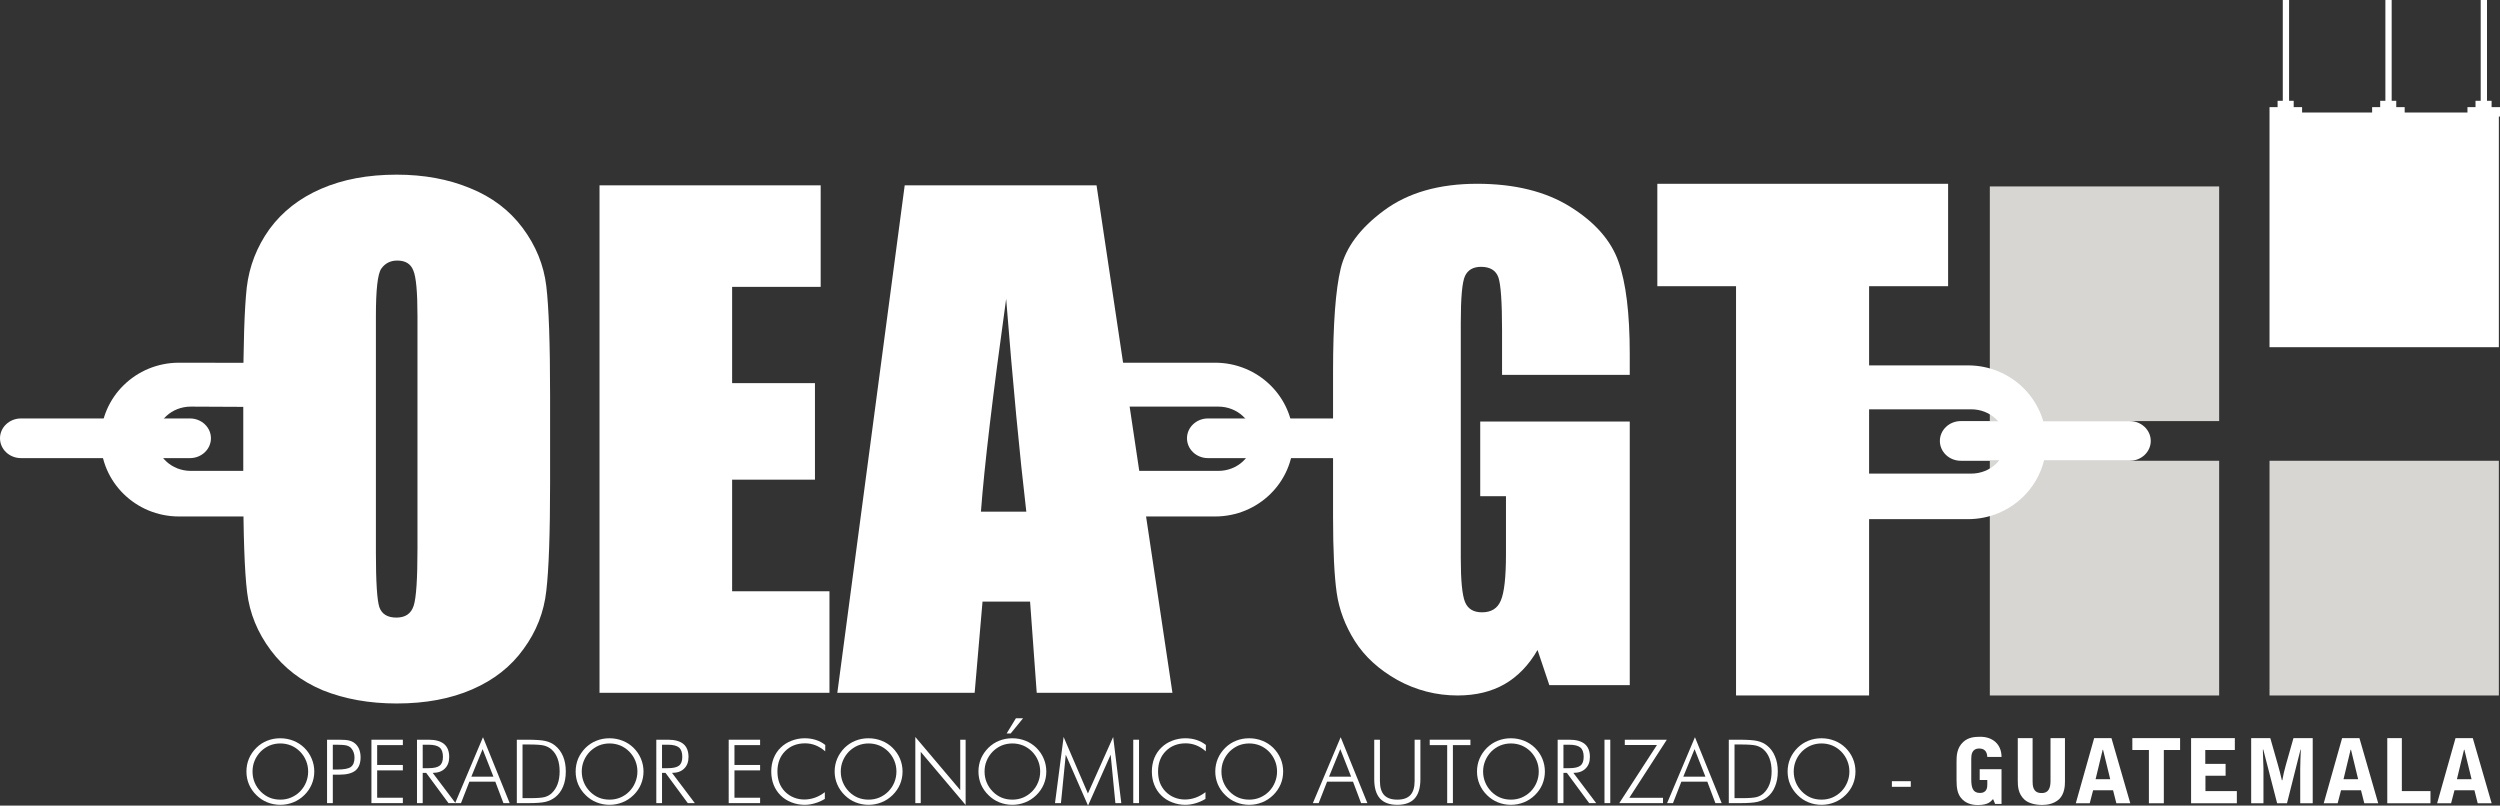
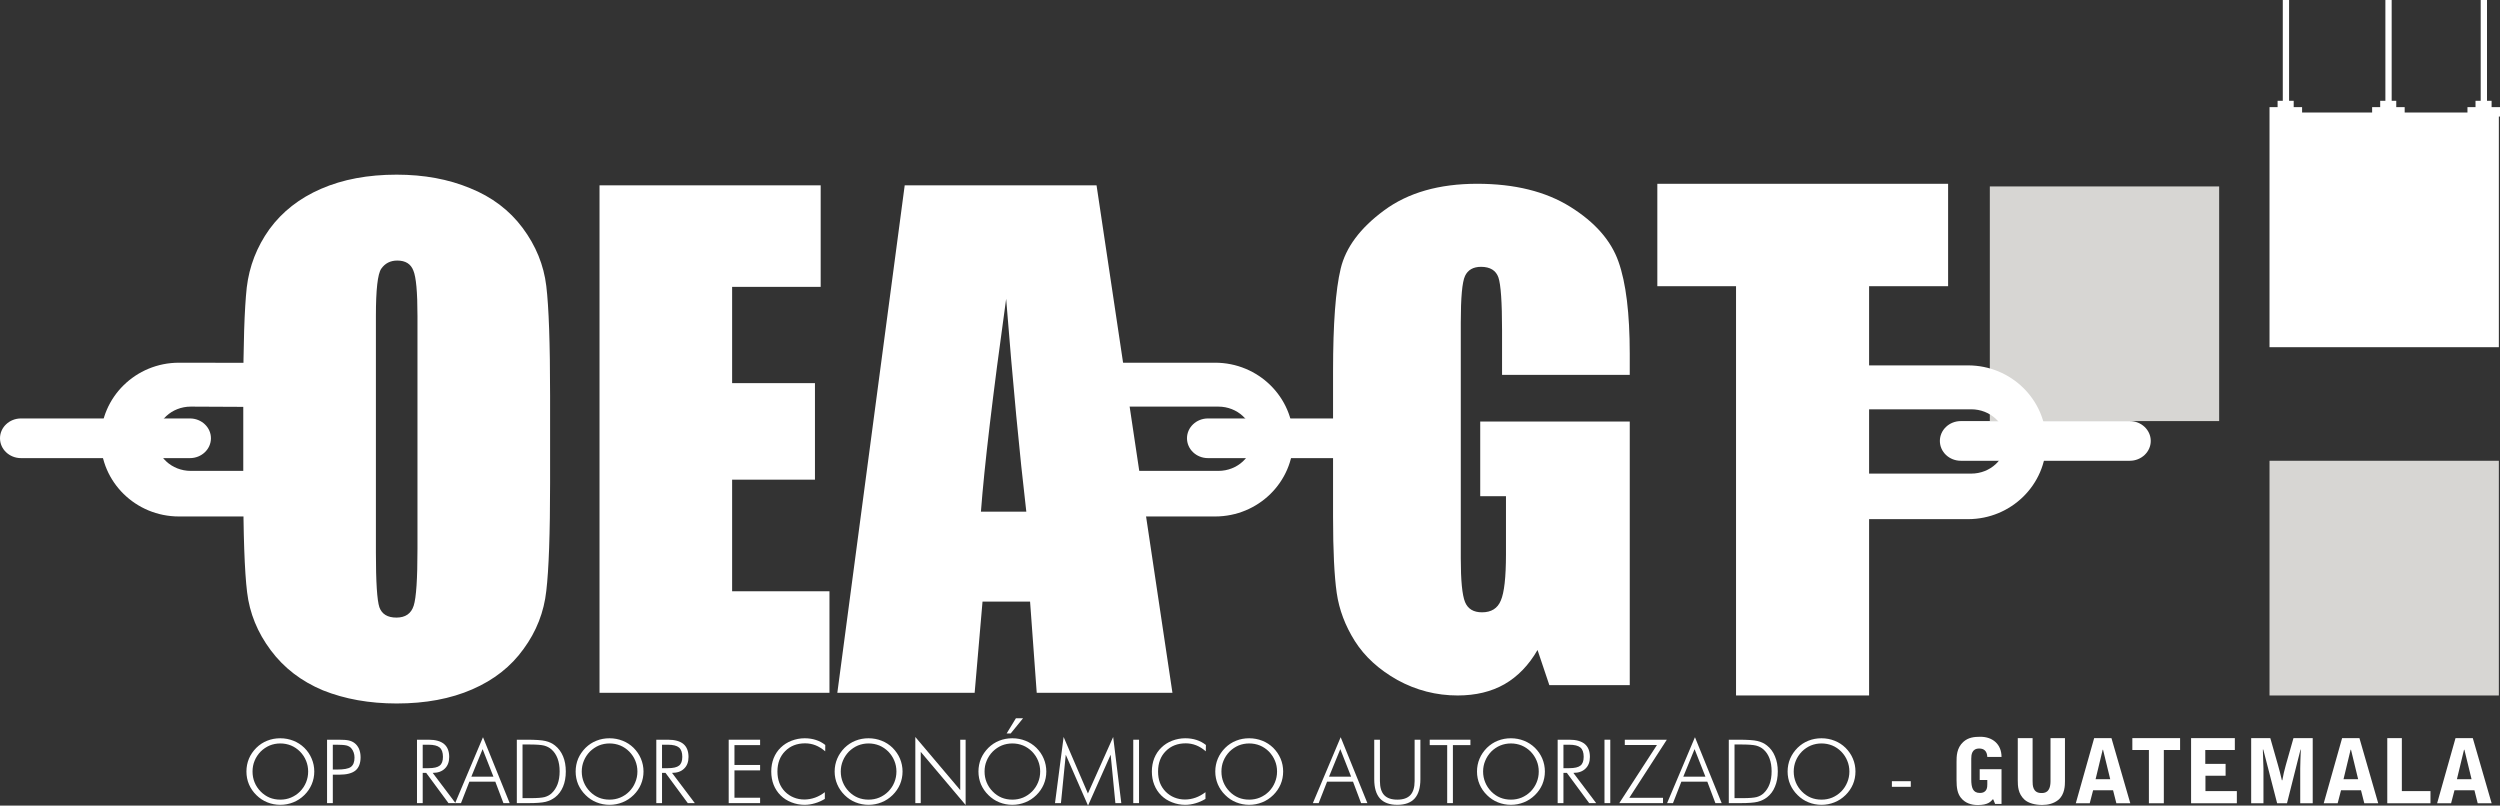
<svg xmlns="http://www.w3.org/2000/svg" id="uuid-31f4de42-7efe-486f-9c35-f96f297eb99b" width="3263.967" height="1051.777" viewBox="0 0 3263.967 1051.777">
  <rect x="0" y="0" width="3263.967" height="1051.777" fill="#333333" stroke="none" />
  <defs>
    <style>.uuid-abe49a3b-d1b5-4d28-b3a8-ee20afed8904{fill:#fff;}.uuid-ae0745d4-ec13-47e3-9fb0-f7f9904d23d5{fill:#d7d6d3;}</style>
  </defs>
  <g id="uuid-8f766f31-fab4-4252-a3af-ba99ed4d9c54">
    <g>
      <polygon class="uuid-ae0745d4-ec13-47e3-9fb0-f7f9904d23d5" points="2597.886 243.412 2897.301 243.412 2897.301 549.758 2597.886 549.758 2597.886 243.412 2597.886 243.412" />
-       <polygon class="uuid-ae0745d4-ec13-47e3-9fb0-f7f9904d23d5" points="2597.886 601.574 2897.301 601.574 2897.301 908.013 2597.886 908.013 2597.886 601.574 2597.886 601.574" />
      <path class="uuid-abe49a3b-d1b5-4d28-b3a8-ee20afed8904" d="m0,572.195c0-14.275,12.288-25.873,27.405-25.873h220.596c15.11,0,27.397,11.598,27.397,25.873h0c0,14.317-12.287,25.918-27.397,25.918H27.405c-15.118,0-27.405-11.601-27.405-25.918h0Z" />
      <path class="uuid-abe49a3b-d1b5-4d28-b3a8-ee20afed8904" d="m320.8,473.692v57.518l-71.695-.342c-24.951,0-45.204,18.824-45.204,41.969,0,23.179,20.253,41.954,45.204,41.954h70.809v59.511h-86.261c-56.417,0-102.165-44.931-102.165-100.376,0-55.415,45.748-100.379,102.165-100.379l87.147.145Z" />
      <path class="uuid-abe49a3b-d1b5-4d28-b3a8-ee20afed8904" d="m1549.714,572.195c0-14.275,12.26-25.873,27.394-25.873h220.589c15.127,0,27.355,11.598,27.355,25.873h0c0,14.317-12.228,25.918-27.355,25.918h-220.589c-15.134,0-27.394-11.601-27.394-25.918h0Z" />
      <path class="uuid-abe49a3b-d1b5-4d28-b3a8-ee20afed8904" d="m1339.935,667.992c-8.783-75.024-17.569-167.625-26.321-277.842-17.557,126.558-28.529,219.166-32.921,277.842h59.242Zm91.702-426.05l99.089,662.585h-177.19l-8.685-119.102h-62.08l-10.284,119.102h-179.282l87.973-662.585h250.46Zm-648.908,0h288.732v132.617h-115.616v125.652h108.147v126.043h-108.147v145.691h127.09v132.582h-300.207V241.942Zm-237.688,170.294c0-30.835-1.774-50.49-5.363-58.977-3.28-8.684-10.257-13.049-20.957-13.079-9.012,0-16.01,3.568-20.972,10.664-4.664,6.804-6.978,27.277-6.978,61.391v309.37c0,38.469,1.54,62.17,4.547,71.225,3.232,8.985,10.7,13.492,22.197,13.492,11.777,0,19.311-5.224,22.591-15.562,3.333-10.361,4.936-35.052,4.936-74.088v-304.436Zm173.161,217.707c0,66.56-1.677,113.749-4.967,141.543-3.03,27.611-12.873,52.86-29.639,75.749-16.39,22.919-38.738,40.491-67.003,52.768-28.234,12.334-61.108,18.452-98.704,18.452-35.617,0-67.689-5.75-96.184-17.137-28.238-11.79-50.987-29.265-68.291-52.469-17.278-23.148-27.55-48.395-30.801-75.675-3.334-27.306-4.991-75.007-4.991-143.231v-113.376c0-66.575,1.533-113.612,4.54-141.22,3.298-27.811,13.174-53.133,29.595-76.115,16.763-22.915,39.222-40.501,67.486-52.746,28.18-12.284,61.108-18.456,98.646-18.456,35.678,0,67.579,5.913,95.829,17.628,28.499,11.457,51.4,28.781,68.677,51.956,17.281,23.215,27.557,48.468,30.84,75.745,3.291,27.265,4.967,75.011,4.967,143.208v113.376Z" />
      <path class="uuid-abe49a3b-d1b5-4d28-b3a8-ee20afed8904" d="m1460.637,473.547h125.799c56.413,0,102.106,44.965,102.106,100.379,0,55.446-45.693,100.376-102.106,100.376h-95.059l-9.37-59.511h108.63c24.982,0,45.195-18.775,45.195-41.954,0-23.145-20.213-41.969-45.195-41.969h-120.058l-9.942-57.322Z" />
      <path class="uuid-abe49a3b-d1b5-4d28-b3a8-ee20afed8904" d="m2532.671,575.68c0-14.267,12.229-25.922,27.348-25.922h220.612c15.107,0,27.366,11.655,27.366,25.922h0c0,14.282-12.26,25.894-27.366,25.894h-220.612c-15.119,0-27.348-11.612-27.348-25.894h0Z" />
      <path class="uuid-abe49a3b-d1b5-4d28-b3a8-ee20afed8904" d="m2418.93,477.041h150.458c56.39,0,102.106,44.927,102.106,100.371s-45.717,100.383-102.106,100.383h-140.274l-9.367-59.467h153.838c24.943,0,45.19-18.821,45.19-42.04,0-23.13-20.246-41.911-45.19-41.911h-144.736l-9.919-57.336Z" />
      <path class="uuid-abe49a3b-d1b5-4d28-b3a8-ee20afed8904" d="m2543.414,239.947v133.668h-103.153v534.398h-173.717V373.615h-102.756v-133.668h379.626Zm-415.628,249.447h-166.724v-58.234c0-36.662-1.617-59.65-4.748-68.888-3.205-9.171-10.72-13.835-22.618-13.906-10.283,0-17.28,4.018-20.986,11.946-3.704,7.894-5.531,28.25-5.531,60.938v307.709c0,28.854,1.827,47.821,5.531,57.035,3.706,9.014,11.088,13.446,22.189,13.446,12.116,0,20.327-5.106,24.547-15.406,4.481-10.288,6.71-30.355,6.737-60.207v-76.009h-33.618v-97.459h195.222v344.122h-104.997l-15.409-45.86c-11.385,19.753-25.773,34.674-43.2,44.705-17.165,9.765-37.438,14.614-60.954,14.685-27.996,0-54.242-6.765-78.805-20.212-24.302-13.717-42.745-30.65-55.456-50.681-12.691-20.099-20.575-41.054-23.749-62.959-3.174-22.196-4.793-55.297-4.793-99.403v-190.467c0-61.278,3.307-105.795,9.942-133.475,6.597-27.727,25.464-53.091,56.631-76.051,31.389-23.243,71.944-34.817,121.605-34.817,48.771,0,89.341,9.984,121.535,30.054,32.213,20.1,53.22,43.968,62.955,71.686,9.786,27.491,14.652,67.462,14.694,119.981v27.727Z" />
      <polygon class="uuid-ae0745d4-ec13-47e3-9fb0-f7f9904d23d5" points="2963.056 601.574 3262.459 601.574 3262.459 908.013 2963.056 908.013 2963.056 601.574 2963.056 601.574" />
      <polygon class="uuid-abe49a3b-d1b5-4d28-b3a8-ee20afed8904" points="3221.49 139.87 3232.003 139.87 3232.003 131.603 3238.768 131.603 3238.768 0 3246.994 0 3246.994 131.603 3252.987 131.603 3252.987 139.87 3263.967 139.87 3263.967 152.146 3262.459 152.146 3262.459 453.293 2963.056 453.293 2963.056 152.146 2963.056 146.897 2963.056 139.87 2973.597 139.87 2973.597 131.603 2980.38 131.603 2980.38 0 2988.595 0 2988.595 131.603 2994.616 131.603 2994.616 139.87 3005.578 139.87 3005.578 146.897 3097.022 146.897 3097.022 139.87 3107.55 139.87 3107.55 131.603 3114.334 131.603 3114.334 0 3122.525 0 3122.525 131.603 3128.523 131.603 3128.523 139.87 3139.508 139.87 3139.508 146.897 3221.49 146.897 3221.49 139.87" />
      <g>
        <g>
          <path class="uuid-abe49a3b-d1b5-4d28-b3a8-ee20afed8904" d="m2554.426,1018.12c0,10.527,1.117,17.625,5.736,23.517,5.608,6.948,13.487,9.394,22.057,9.394,13.116,0,16.912-4.396,19.339-7.321h.833l2.403,5.934h8.37v-45.417h-28.497v14.121h9.93v5.825c0,3.121,0,11.084-9.686,11.084-9.189,0-11.262-6.842-11.262-17.923v-26.781c0-5.004.675-13.302,10.429-13.302,6.351,0,10.188,3.461,10.519,10.974h18.567c0-16.464-11.489-26.313-27.642-26.313-8.148,0-15.788.838-22.298,6.729-8.799,8.085-8.799,18.869-8.799,26.42v23.062Z" />
          <path class="uuid-abe49a3b-d1b5-4d28-b3a8-ee20afed8904" d="m2634.378,1018.716c0,7.628.343,17.37,8.554,25.107,5.234,4.922,14.36,7.098,23.273,7.098,7.795,0,15.071-1.778,20.988-6.496,8.665-7.07,8.795-19.355,8.795-24.459v-56.282h-18.867v56.166c0,15.522-8.372,15.522-11.95,15.522-11.438,0-11.438-10.486-11.438-15.641v-56.047h-19.355v55.032Z" />
          <path class="uuid-abe49a3b-d1b5-4d28-b3a8-ee20afed8904" d="m2755.081,1017.332h-19.109l9.266-38.507h.458l9.386,38.507Zm-20.969-53.648l-23.979,85.061h18.184l4.418-16.975h26.064l4.294,16.975h18.191l-24.586-85.061h-22.586Z" />
          <polygon class="uuid-abe49a3b-d1b5-4d28-b3a8-ee20afed8904" points="2783.96 963.684 2783.96 979.193 2805.575 979.193 2805.575 1048.745 2825.061 1048.745 2825.061 979.193 2846.302 979.193 2846.302 963.684 2783.96 963.684" />
          <polygon class="uuid-abe49a3b-d1b5-4d28-b3a8-ee20afed8904" points="2860.651 1048.745 2920.4 1048.745 2920.4 1032.849 2879.405 1032.849 2879.405 1012.783 2905.709 1012.783 2905.709 997.309 2879.187 997.309 2879.187 979.193 2917.771 979.193 2917.771 963.684 2860.651 963.684 2860.651 1048.745" />
          <path class="uuid-abe49a3b-d1b5-4d28-b3a8-ee20afed8904" d="m2939.097,1048.745h16.047v-45.232c0-3.578-.669-20.817-.796-24.809h.583l18.067,70.041h12.862l17.635-70.041h.416c-.311,8.159-.771,18.185-.771,24.211v45.83h16.31v-85.061h-25.126l-9.965,35.093c-2.062,7.553-3.363,12.805-4.59,19.939h-.591c-.397-1.497-2.101-8.894-2.583-10.668-.934-3.822-1.376-5.133-2.434-8.944l-10.091-35.42h-24.974v85.061Z" />
          <path class="uuid-abe49a3b-d1b5-4d28-b3a8-ee20afed8904" d="m3078.769,1017.332h-19.109l9.268-38.507h.503l9.339,38.507Zm-20.941-53.648l-24.006,85.061h18.199l4.392-16.975h26.091l4.293,16.975h18.183l-24.533-85.061h-22.618Z" />
          <polygon class="uuid-abe49a3b-d1b5-4d28-b3a8-ee20afed8904" points="3116.796 1048.745 3173.199 1048.745 3173.199 1032.849 3135.816 1032.849 3135.816 963.684 3116.796 963.684 3116.796 1048.745" />
          <path class="uuid-abe49a3b-d1b5-4d28-b3a8-ee20afed8904" d="m3226.841,1017.332h-19.128l9.286-38.507h.488l9.354,38.507Zm-20.944-53.648l-24.018,85.061h18.237l4.424-16.975h26.062l4.264,16.975h18.194l-24.602-85.061h-22.562Z" />
        </g>
        <g>
          <path class="uuid-abe49a3b-d1b5-4d28-b3a8-ee20afed8904" d="m365.947,1044.007c4.951,0,9.552-.869,13.873-2.668,4.38-1.839,8.382-4.465,11.859-7.929,3.45-3.529,6.067-7.481,7.907-11.947,1.82-4.478,2.75-9.169,2.75-14.164,0-4.954-.918-9.651-2.719-14.041-1.805-4.474-4.43-8.428-7.939-12.03-3.419-3.422-7.34-6.08-11.743-7.925-4.394-1.756-9.027-2.662-13.989-2.662-4.893,0-9.53.906-13.852,2.662-4.344,1.846-8.28,4.503-11.753,7.925-3.497,3.602-6.138,7.598-7.923,12.03-1.836,4.348-2.692,9.054-2.692,14.041,0,5.044.856,9.732,2.692,14.164,1.785,4.437,4.426,8.384,7.923,11.947,3.462,3.532,7.367,6.169,11.614,7.968,4.349,1.76,8.954,2.629,13.991,2.629Zm44.374-36.708c0,5.868-1.128,11.461-3.379,16.729-2.202,5.216-5.406,9.915-9.584,14.003-4.252,4.177-9.098,7.367-14.419,9.469-5.348,2.172-10.999,3.257-16.992,3.257-5.952,0-11.619-1.085-16.979-3.257-5.293-2.102-10.074-5.292-14.294-9.469-4.235-4.163-7.482-8.873-9.669-14.09-2.201-5.225-3.259-10.774-3.259-16.642,0-5.892,1.058-11.492,3.259-16.748,2.187-5.264,5.434-9.952,9.669-14.204,4.119-4.06,8.868-7.212,14.193-9.283,5.306-2.146,10.984-3.188,17.08-3.188,6.122,0,11.816,1.129,17.137,3.236,5.345,2.098,10.097,5.176,14.275,9.235,4.262,4.252,7.413,8.94,9.584,14.204,2.252,5.256,3.379,10.856,3.379,16.748Z" />
          <path class="uuid-abe49a3b-d1b5-4d28-b3a8-ee20afed8904" d="m426.996,1048.543v-82.79h15.079c5.979,0,10.373.298,13.163.941,2.804.643,5.29,1.69,7.352,3.229,2.574,1.835,4.621,4.436,6.094,7.671,1.377,3.334,2.089,6.941,2.089,10.998,0,7.816-2.206,13.636-6.613,17.328-4.391,3.602-11.412,5.479-20.953,5.479h-8.701v37.144h-7.511Zm7.511-43.831h5.165c9.113,0,15.248-1.059,18.37-3.386,3.175-2.336,4.793-6.382,4.793-12.202,0-2.492-.374-4.696-1.105-6.726-.7-2.147-1.8-3.945-3.228-5.602-1.431-1.62-3.465-2.78-5.994-3.493-2.536-.625-6.826-1.015-12.835-1.015h-5.165v32.425Z" />
-           <polygon class="uuid-abe49a3b-d1b5-4d28-b3a8-ee20afed8904" points="484.938 1048.543 484.938 965.753 525.945 965.753 525.945 972.812 492.413 972.812 492.413 998.735 525.945 998.735 525.945 1005.801 492.413 1005.801 492.413 1041.519 525.945 1041.519 525.945 1048.543 484.938 1048.543" />
          <path class="uuid-abe49a3b-d1b5-4d28-b3a8-ee20afed8904" d="m551.88,972.287v30.628h7.596c7.024,0,11.89-1.135,14.651-3.393,2.785-2.213,4.174-6.007,4.174-11.416,0-5.708-1.432-9.768-4.279-12.169-2.858-2.407-7.67-3.649-14.546-3.649h-7.596Zm42.831,76.255h-9.184l-29.097-39.48h-4.551v39.48h-7.468v-82.79h15.22c8.915,0,15.651,1.885,20.116,5.597,4.485,3.754,6.721,9.391,6.721,16.986,0,6.42-1.945,11.53-5.769,15.176-3.831,3.719-9.05,5.55-15.775,5.55l29.786,39.48Z" />
          <path class="uuid-abe49a3b-d1b5-4d28-b3a8-ee20afed8904" d="m615.379,1014.031h28.852l-14.146-35.994-14.707,35.994Zm-21.158,34.512l36.363-86.059,34.846,86.059h-8.168l-10.599-28.048h-33.842l-10.933,28.048h-7.667Z" />
          <path class="uuid-abe49a3b-d1b5-4d28-b3a8-ee20afed8904" d="m682.225,1042.048h10.615c8.565,0,14.62-.486,18.198-1.388,3.543-1.019,6.636-2.629,9.094-4.915,3.489-3.28,6.122-7.333,7.911-12.11,1.746-4.843,2.617-10.363,2.617-16.56,0-6.267-.883-11.875-2.688-16.723-1.789-4.833-4.422-8.78-7.955-11.899-2.628-2.332-5.838-4.018-9.657-5.039-3.816-.971-10.456-1.429-19.954-1.429h-8.183v70.063Zm-7.468,6.495v-82.79h12.863c11.485,0,19.684.523,24.503,1.682,4.835,1.132,8.958,3.049,12.458,5.842,4.594,3.627,8.099,8.366,10.541,14.158,2.407,5.734,3.578,12.358,3.578,19.796,0,7.397-1.171,14.043-3.578,19.8-2.442,5.817-5.877,10.403-10.428,13.93-3.614,2.705-7.709,4.692-12.288,5.864-4.578,1.122-11.995,1.717-22.228,1.717h-15.422Z" />
          <path class="uuid-abe49a3b-d1b5-4d28-b3a8-ee20afed8904" d="m795.805,1044.007c4.894,0,9.51-.869,13.89-2.668,4.438-1.839,8.355-4.465,11.82-7.929,3.442-3.529,6.076-7.481,7.85-11.947,1.875-4.478,2.831-9.169,2.831-14.164,0-4.954-.914-9.651-2.719-14.041-1.801-4.474-4.488-8.428-7.962-12.03-3.395-3.422-7.339-6.08-11.761-7.925-4.368-1.756-9.027-2.662-13.948-2.662s-9.514.906-13.893,2.662c-4.275,1.846-8.207,4.503-11.739,7.925-3.481,3.602-6.095,7.598-7.903,12.03-1.828,4.348-2.746,9.054-2.746,14.041,0,5.044.918,9.732,2.746,14.164,1.809,4.437,4.422,8.384,7.903,11.947,3.477,3.532,7.352,6.169,11.642,7.968,4.306,1.76,8.927,2.629,13.99,2.629Zm44.36-36.708c0,5.868-1.163,11.461-3.36,16.729-2.217,5.216-5.41,9.915-9.611,14.003-4.293,4.177-9.074,7.367-14.426,9.469-5.351,2.172-11.011,3.257-16.962,3.257-5.965,0-11.641-1.085-16.965-3.257-5.349-2.102-10.113-5.292-14.333-9.469-4.208-4.163-7.425-8.873-9.701-14.09-2.159-5.225-3.244-10.774-3.244-16.642,0-5.892,1.085-11.492,3.244-16.748,2.276-5.264,5.492-9.952,9.701-14.204,4.146-4.06,8.895-7.212,14.22-9.283,5.309-2.146,10.957-3.188,17.078-3.188,6.095,0,11.844,1.129,17.106,3.236,5.379,2.098,10.128,5.176,14.282,9.235,4.228,4.252,7.41,8.94,9.611,14.204,2.198,5.256,3.36,10.856,3.36,16.748Z" />
          <path class="uuid-abe49a3b-d1b5-4d28-b3a8-ee20afed8904" d="m864.323,972.287v30.628h7.612c7.013,0,11.902-1.135,14.648-3.393,2.831-2.213,4.207-6.007,4.207-11.416,0-5.708-1.431-9.768-4.321-12.169-2.858-2.407-7.665-3.649-14.535-3.649h-7.612Zm42.805,76.255h-9.171l-29.082-39.48h-4.551v39.48h-7.467v-82.79h15.168c8.993,0,15.76,1.885,20.226,5.597,4.434,3.754,6.662,9.391,6.662,16.986,0,6.42-1.917,11.53-5.775,15.176-3.777,3.719-9.071,5.55-15.765,5.55l29.755,39.48Z" />
          <polygon class="uuid-abe49a3b-d1b5-4d28-b3a8-ee20afed8904" points="951.382 1048.543 951.382 965.753 992.381 965.753 992.381 972.812 958.896 972.812 958.896 998.735 992.381 998.735 992.381 1005.801 958.896 1005.801 958.896 1041.519 992.381 1041.519 992.381 1048.543 951.382 1048.543" />
          <path class="uuid-abe49a3b-d1b5-4d28-b3a8-ee20afed8904" d="m1077.385,980.928c-4.181-3.566-8.354-6.196-12.617-7.886-4.325-1.692-8.857-2.559-13.59-2.559-10.735,0-19.4,3.415-26.122,10.226-6.698,6.726-10.046,15.581-10.046,26.523,0,5.434.805,10.327,2.449,14.722,1.647,4.39,4.163,8.265,7.492,11.691,3.337,3.297,7.114,5.855,11.404,7.544,4.243,1.761,8.883,2.635,13.792,2.635,4.73,0,9.386-.827,13.932-2.445,4.52-1.616,8.783-3.993,12.816-7.138v8.788c-4.061,2.442-8.354,4.399-12.964,5.717-4.516,1.345-8.993,2.012-13.431,2.012-5.994,0-11.758-1.085-17.223-3.257-5.449-2.102-10.183-5.11-14.088-9.016-4.021-3.988-7.067-8.637-9.171-13.94-2.042-5.224-3.077-11.048-3.077-17.312,0-6.204,1.034-11.96,3.151-17.363,2.143-5.333,5.192-9.957,9.21-13.819,3.894-3.791,8.557-6.808,14.049-8.938,5.504-2.107,11.229-3.236,17.149-3.236,5.239,0,10.174.718,14.636,2.176,4.548,1.432,8.612,3.606,12.33,6.577l-.082,8.299Z" />
          <path class="uuid-abe49a3b-d1b5-4d28-b3a8-ee20afed8904" d="m1133.958,1044.007c4.904,0,9.572-.869,13.947-2.668,4.38-1.839,8.324-4.465,11.817-7.929,3.43-3.529,6.09-7.481,7.895-11.947,1.829-4.478,2.747-9.169,2.747-14.164,0-4.954-.887-9.651-2.719-14.041-1.833-4.474-4.465-8.428-7.923-12.03-3.434-3.422-7.351-6.08-11.762-7.925-4.376-1.756-9.04-2.662-14.002-2.662-4.851,0-9.471.906-13.832,2.662-4.348,1.846-8.257,4.503-11.792,7.925-3.458,3.602-6.091,7.598-7.896,12.03-1.828,4.348-2.747,9.054-2.747,14.041,0,5.044.919,9.732,2.747,14.164,1.805,4.437,4.438,8.384,7.896,11.947,3.477,3.532,7.358,6.169,11.673,7.968,4.282,1.76,8.984,2.629,13.951,2.629Zm44.402-36.708c0,5.868-1.132,11.461-3.333,16.729-2.255,5.216-5.464,9.915-9.638,14.003-4.297,4.177-9.074,7.367-14.426,9.469-5.364,2.172-11.043,3.257-17.005,3.257-5.908,0-11.602-1.085-16.951-3.257-5.325-2.102-10.101-5.292-14.332-9.469-4.181-4.163-7.409-8.873-9.631-14.09-2.217-5.225-3.333-10.774-3.333-16.642,0-5.892,1.116-11.492,3.333-16.748,2.222-5.264,5.45-9.952,9.631-14.204,4.201-4.06,8.922-7.212,14.216-9.283,5.321-2.146,11.02-3.188,17.067-3.188,6.122,0,11.832,1.129,17.152,3.236,5.348,2.098,10.124,5.176,14.278,9.235,4.174,4.252,7.434,8.94,9.638,14.204,2.202,5.256,3.333,10.856,3.333,16.748Z" />
          <polygon class="uuid-abe49a3b-d1b5-4d28-b3a8-ee20afed8904" points="1195.039 1048.543 1195.039 962.214 1253.677 1031.536 1253.677 965.753 1260.709 965.753 1260.709 1050.992 1202.106 981.611 1202.106 1048.543 1195.039 1048.543" />
          <path class="uuid-abe49a3b-d1b5-4d28-b3a8-ee20afed8904" d="m1321.708,1044.007c4.894,0,9.529-.869,13.948-2.668,4.364-1.839,8.265-4.465,11.758-7.929,3.446-3.529,6.075-7.481,7.88-11.947,1.859-4.478,2.746-9.169,2.746-14.164,0-4.954-.887-9.651-2.699-14.041-1.805-4.474-4.422-8.428-7.927-12.03-3.435-3.422-7.339-6.08-11.758-7.925-4.392-1.756-9.012-2.662-13.948-2.662-4.904,0-9.529.906-13.889,2.662-4.321,1.846-8.254,4.503-11.719,7.925-3.532,3.602-6.119,7.598-7.951,12.03-1.859,4.348-2.714,9.054-2.714,14.041,0,5.044.855,9.732,2.714,14.164,1.832,4.437,4.419,8.384,7.951,11.947,3.406,3.532,7.328,6.169,11.614,7.968,4.31,1.76,8.973,2.629,13.994,2.629Zm44.344-36.708c0,5.868-1.132,11.461-3.349,16.729-2.228,5.216-5.434,9.915-9.611,14.003-4.263,4.177-9.066,7.367-14.434,9.469-5.332,2.172-10.999,3.257-16.951,3.257-5.966,0-11.617-1.085-17.012-3.257-5.29-2.102-10.054-5.292-14.274-9.469-4.247-4.163-7.452-8.873-9.712-14.09-2.143-5.225-3.247-10.774-3.247-16.642,0-5.892,1.104-11.492,3.247-16.748,2.26-5.264,5.465-9.952,9.712-14.204,4.134-4.06,8.872-7.212,14.162-9.283,5.383-2.146,11.003-3.188,17.125-3.188,6.138,0,11.785,1.129,17.11,3.236,5.364,2.098,10.14,5.176,14.274,9.235,4.205,4.252,7.441,8.94,9.611,14.204,2.217,5.256,3.349,10.856,3.349,16.748Zm-51.769-49.734l12.057-19.769h9.315l-16.068,19.769h-5.305Z" />
          <polygon class="uuid-abe49a3b-d1b5-4d28-b3a8-ee20afed8904" points="1420.525 1051.777 1391.447 985.333 1385.149 1048.543 1377.398 1048.543 1388.655 962.214 1420.369 1035.972 1453.34 962.214 1463.955 1048.543 1456.231 1048.543 1450.05 985.333 1420.525 1051.777" />
          <rect class="uuid-abe49a3b-d1b5-4d28-b3a8-ee20afed8904" x="1479.575" y="965.753" width="7.526" height="82.79" />
          <path class="uuid-abe49a3b-d1b5-4d28-b3a8-ee20afed8904" d="m1574.288,980.928c-4.134-3.566-8.312-6.196-12.602-7.886-4.349-1.692-8.841-2.559-13.59-2.559-10.696,0-19.428,3.415-26.122,10.226-6.693,6.726-10.011,15.581-10.011,26.523,0,5.434.786,10.327,2.404,14.722,1.688,4.39,4.205,8.265,7.549,11.691,3.322,3.297,7.099,5.855,11.347,7.544,4.305,1.761,8.914,2.635,13.835,2.635,4.718,0,9.381-.827,13.89-2.445,4.535-1.616,8.794-3.993,12.858-7.138v8.788c-4.064,2.442-8.355,4.399-12.975,5.717-4.504,1.345-8.97,2.012-13.431,2.012-6.021,0-11.758-1.085-17.195-3.257-5.493-2.102-10.214-5.11-14.146-9.016-3.995-3.988-7.052-8.637-9.114-13.94-2.104-5.224-3.119-11.048-3.119-17.312,0-6.204,1.057-11.96,3.147-17.363,2.175-5.333,5.208-9.957,9.269-13.819,3.85-3.791,8.498-6.808,13.979-8.938,5.48-2.107,11.256-3.236,17.18-3.236,5.262,0,10.168.718,14.648,2.176,4.52,1.432,8.58,3.606,12.357,6.577l-.156,8.299Z" />
          <path class="uuid-abe49a3b-d1b5-4d28-b3a8-ee20afed8904" d="m1630.927,1044.007c4.857,0,9.525-.869,13.909-2.668,4.38-1.839,8.327-4.465,11.835-7.929,3.419-3.529,6.049-7.481,7.838-11.947,1.863-4.478,2.793-9.169,2.793-14.164,0-4.954-.88-9.651-2.719-14.041-1.82-4.474-4.478-8.428-7.912-12.03-3.419-3.422-7.371-6.08-11.774-7.925-4.36-1.756-9.039-2.662-13.971-2.662-4.869,0-9.545.906-13.878,2.662-4.324,1.846-8.268,4.503-11.761,7.925-3.461,3.602-6.119,7.598-7.923,12.03-1.836,4.348-2.676,9.054-2.676,14.041,0,5.044.84,9.732,2.676,14.164,1.804,4.437,4.462,8.384,7.923,11.947,3.45,3.532,7.339,6.169,11.657,7.968,4.278,1.76,8.941,2.629,13.982,2.629Zm44.34-36.708c0,5.868-1.101,11.461-3.321,16.729-2.256,5.216-5.453,9.915-9.627,14.003-4.278,4.177-9.066,7.367-14.403,9.469-5.39,2.172-11.057,3.257-16.988,3.257-5.928,0-11.595-1.085-16.97-3.257-5.336-2.102-10.101-5.292-14.306-9.469-4.262-4.163-7.483-8.873-9.696-14.09-2.183-5.225-3.31-10.774-3.31-16.642,0-5.892,1.127-11.492,3.31-16.748,2.213-5.264,5.434-9.952,9.696-14.204,4.12-4.06,8.872-7.212,14.189-9.283,5.325-2.146,10.987-3.188,17.086-3.188,6.075,0,11.809,1.129,17.145,3.236,5.332,2.098,10.085,5.176,14.247,9.235,4.209,4.252,7.413,8.94,9.627,14.204,2.221,5.256,3.321,10.856,3.321,16.748Z" />
          <path class="uuid-abe49a3b-d1b5-4d28-b3a8-ee20afed8904" d="m1735.173,1014.031h28.841l-14.135-35.994-14.706,35.994Zm-21.111,34.512l36.319-86.059,34.858,86.059h-8.223l-10.557-28.048h-33.831l-10.987,28.048h-7.58Z" />
          <path class="uuid-abe49a3b-d1b5-4d28-b3a8-ee20afed8904" d="m1794.185,965.753h7.436v54.053c0,8.237,1.828,14.275,5.565,18.304,3.762,3.938,9.482,5.897,17.148,5.897,7.581,0,13.26-1.959,16.994-5.897,3.723-4.028,5.581-10.066,5.581-18.304v-54.053h7.538v51.65c0,11.158-2.505,19.538-7.495,25.107-4.963,5.473-12.474,8.248-22.618,8.248-10.139,0-17.65-2.775-22.656-8.248-4.998-5.568-7.494-13.949-7.494-25.107v-51.65Z" />
          <polygon class="uuid-abe49a3b-d1b5-4d28-b3a8-ee20afed8904" points="1889.427 1048.543 1889.427 972.812 1866.623 972.812 1866.623 965.753 1919.753 965.753 1919.753 972.812 1896.886 972.812 1896.886 1048.543 1889.427 1048.543" />
          <path class="uuid-abe49a3b-d1b5-4d28-b3a8-ee20afed8904" d="m1972.646,1044.007c4.866,0,9.491-.869,13.91-2.668,4.348-1.839,8.295-4.465,11.812-7.929,3.422-3.529,6.052-7.481,7.863-11.947,1.864-4.478,2.75-9.169,2.75-14.164,0-4.954-.886-9.651-2.73-14.041-1.816-4.474-4.434-8.428-7.883-12.03-3.475-3.422-7.351-6.08-11.786-7.925-4.351-1.756-9.04-2.662-13.937-2.662-4.932,0-9.537.906-13.857,2.662-4.375,1.846-8.327,4.503-11.801,7.925-3.45,3.602-6.1,7.598-7.896,12.03-1.833,4.348-2.767,9.054-2.767,14.041,0,5.044.934,9.732,2.767,14.164,1.796,4.437,4.445,8.384,7.896,11.947,3.474,3.532,7.351,6.169,11.684,7.968,4.252,1.76,8.974,2.629,13.975,2.629Zm44.337-36.708c0,5.868-1.147,11.461-3.321,16.729-2.248,5.216-5.449,9.915-9.643,14.003-4.273,4.177-9.098,7.367-14.422,9.469-5.376,2.172-11.026,3.257-16.951,3.257-5.961,0-11.642-1.085-17.047-3.257-5.266-2.102-10.059-5.292-14.275-9.469-4.207-4.163-7.455-8.873-9.645-14.09-2.228-5.225-3.318-10.774-3.318-16.642,0-5.892,1.09-11.492,3.318-16.748,2.189-5.264,5.438-9.952,9.645-14.204,4.201-4.06,8.895-7.212,14.217-9.283,5.353-2.146,11.003-3.188,17.105-3.188,6.068,0,11.804,1.129,17.141,3.236,5.292,2.098,10.072,5.176,14.232,9.235,4.247,4.252,7.43,8.94,9.643,14.204,2.174,5.256,3.307,10.856,3.321,16.748Z" />
          <path class="uuid-abe49a3b-d1b5-4d28-b3a8-ee20afed8904" d="m2041.214,972.287v30.628h7.553c7.006,0,11.883-1.135,14.66-3.393,2.805-2.213,4.209-6.007,4.209-11.416,0-5.708-1.447-9.768-4.338-12.169-2.874-2.407-7.697-3.649-14.531-3.649h-7.553Zm42.727,76.255h-9.129l-29.137-39.48h-4.461v39.48h-7.558v-82.79h15.235c8.958,0,15.652,1.885,20.145,5.597,4.488,3.754,6.721,9.391,6.721,16.986,0,6.42-1.945,11.53-5.791,15.176-3.777,3.719-9.059,5.55-15.795,5.55l29.77,39.48Z" />
          <rect class="uuid-abe49a3b-d1b5-4d28-b3a8-ee20afed8904" x="2094.8" y="965.753" width="7.564" height="82.79" />
          <polygon class="uuid-abe49a3b-d1b5-4d28-b3a8-ee20afed8904" points="2114.107 1048.543 2163.318 972.628 2121.307 972.628 2121.307 965.753 2176.179 965.753 2127.185 1041.607 2171.202 1041.607 2171.202 1048.543 2114.107 1048.543" />
          <path class="uuid-abe49a3b-d1b5-4d28-b3a8-ee20afed8904" d="m2197.681,1014.031h28.908l-14.18-35.994-14.729,35.994Zm-21.128,34.512l36.355-86.059,34.882,86.059h-8.199l-10.553-28.048h-33.862l-10.944,28.048h-7.679Z" />
          <path class="uuid-abe49a3b-d1b5-4d28-b3a8-ee20afed8904" d="m2264.566,1042.048h10.618c8.541,0,14.62-.486,18.197-1.388,3.618-1.019,6.637-2.629,9.107-4.915,3.481-3.28,6.115-7.333,7.868-12.11,1.773-4.843,2.63-10.363,2.63-16.56,0-6.267-.856-11.875-2.68-16.723-1.781-4.833-4.427-8.78-7.932-11.899-2.661-2.332-5.85-4.018-9.68-5.039-3.793-.971-10.443-1.429-19.93-1.429h-8.199v70.063Zm-7.477,6.495v-82.79h12.865c11.51,0,19.689.523,24.524,1.682,4.839,1.132,8.953,3.049,12.43,5.842,4.622,3.627,8.11,8.366,10.46,14.158,2.462,5.734,3.699,12.358,3.699,19.796,0,7.397-1.237,14.043-3.699,19.8-2.35,5.817-5.823,10.403-10.344,13.93-3.593,2.705-7.707,4.692-12.288,5.864-4.606,1.122-12.003,1.717-22.246,1.717h-15.401Z" />
          <path class="uuid-abe49a3b-d1b5-4d28-b3a8-ee20afed8904" d="m2378.119,1044.007c4.936,0,9.54-.869,13.951-2.668,4.357-1.839,8.293-4.465,11.782-7.929,3.45-3.529,6.052-7.481,7.873-11.947,1.874-4.478,2.804-9.169,2.804-14.164,0-4.954-.93-9.651-2.749-14.041-1.803-4.474-4.431-8.428-7.928-12.03-3.415-3.422-7.309-6.08-11.743-7.925-4.387-1.756-9.042-2.662-13.99-2.662-4.916,0-9.481.906-13.847,2.662-4.317,1.846-8.286,4.503-11.769,7.925-3.478,3.602-6.109,7.598-7.928,12.03-1.785,4.348-2.72,9.054-2.72,14.041,0,5.044.934,9.732,2.72,14.164,1.818,4.437,4.45,8.384,7.928,11.947,3.473,3.532,7.346,6.169,11.641,7.968,4.333,1.76,8.941,2.629,13.975,2.629Zm44.344-36.708c0,5.868-1.084,11.461-3.313,16.729-2.252,5.216-5.438,9.915-9.63,14.003-4.264,4.177-9.066,7.367-14.407,9.469-5.332,2.172-11.031,3.257-16.993,3.257-5.939,0-11.618-1.085-16.961-3.257-5.321-2.102-10.091-5.292-14.295-9.469-4.232-4.163-7.468-8.873-9.697-14.09-2.188-5.225-3.289-10.774-3.289-16.642,0-5.892,1.101-11.492,3.289-16.748,2.229-5.264,5.465-9.952,9.697-14.204,4.15-4.06,8.884-7.212,14.178-9.283,5.316-2.146,11.045-3.188,17.078-3.188,6.139,0,11.843,1.129,17.153,3.236,5.351,2.098,10.101,5.176,14.247,9.235,4.246,4.252,7.425,8.94,9.63,14.204,2.229,5.256,3.313,10.856,3.313,16.748Z" />
          <rect class="uuid-abe49a3b-d1b5-4d28-b3a8-ee20afed8904" x="2470.027" y="1019.923" width="24.659" height="7.322" />
        </g>
      </g>
    </g>
  </g>
</svg>